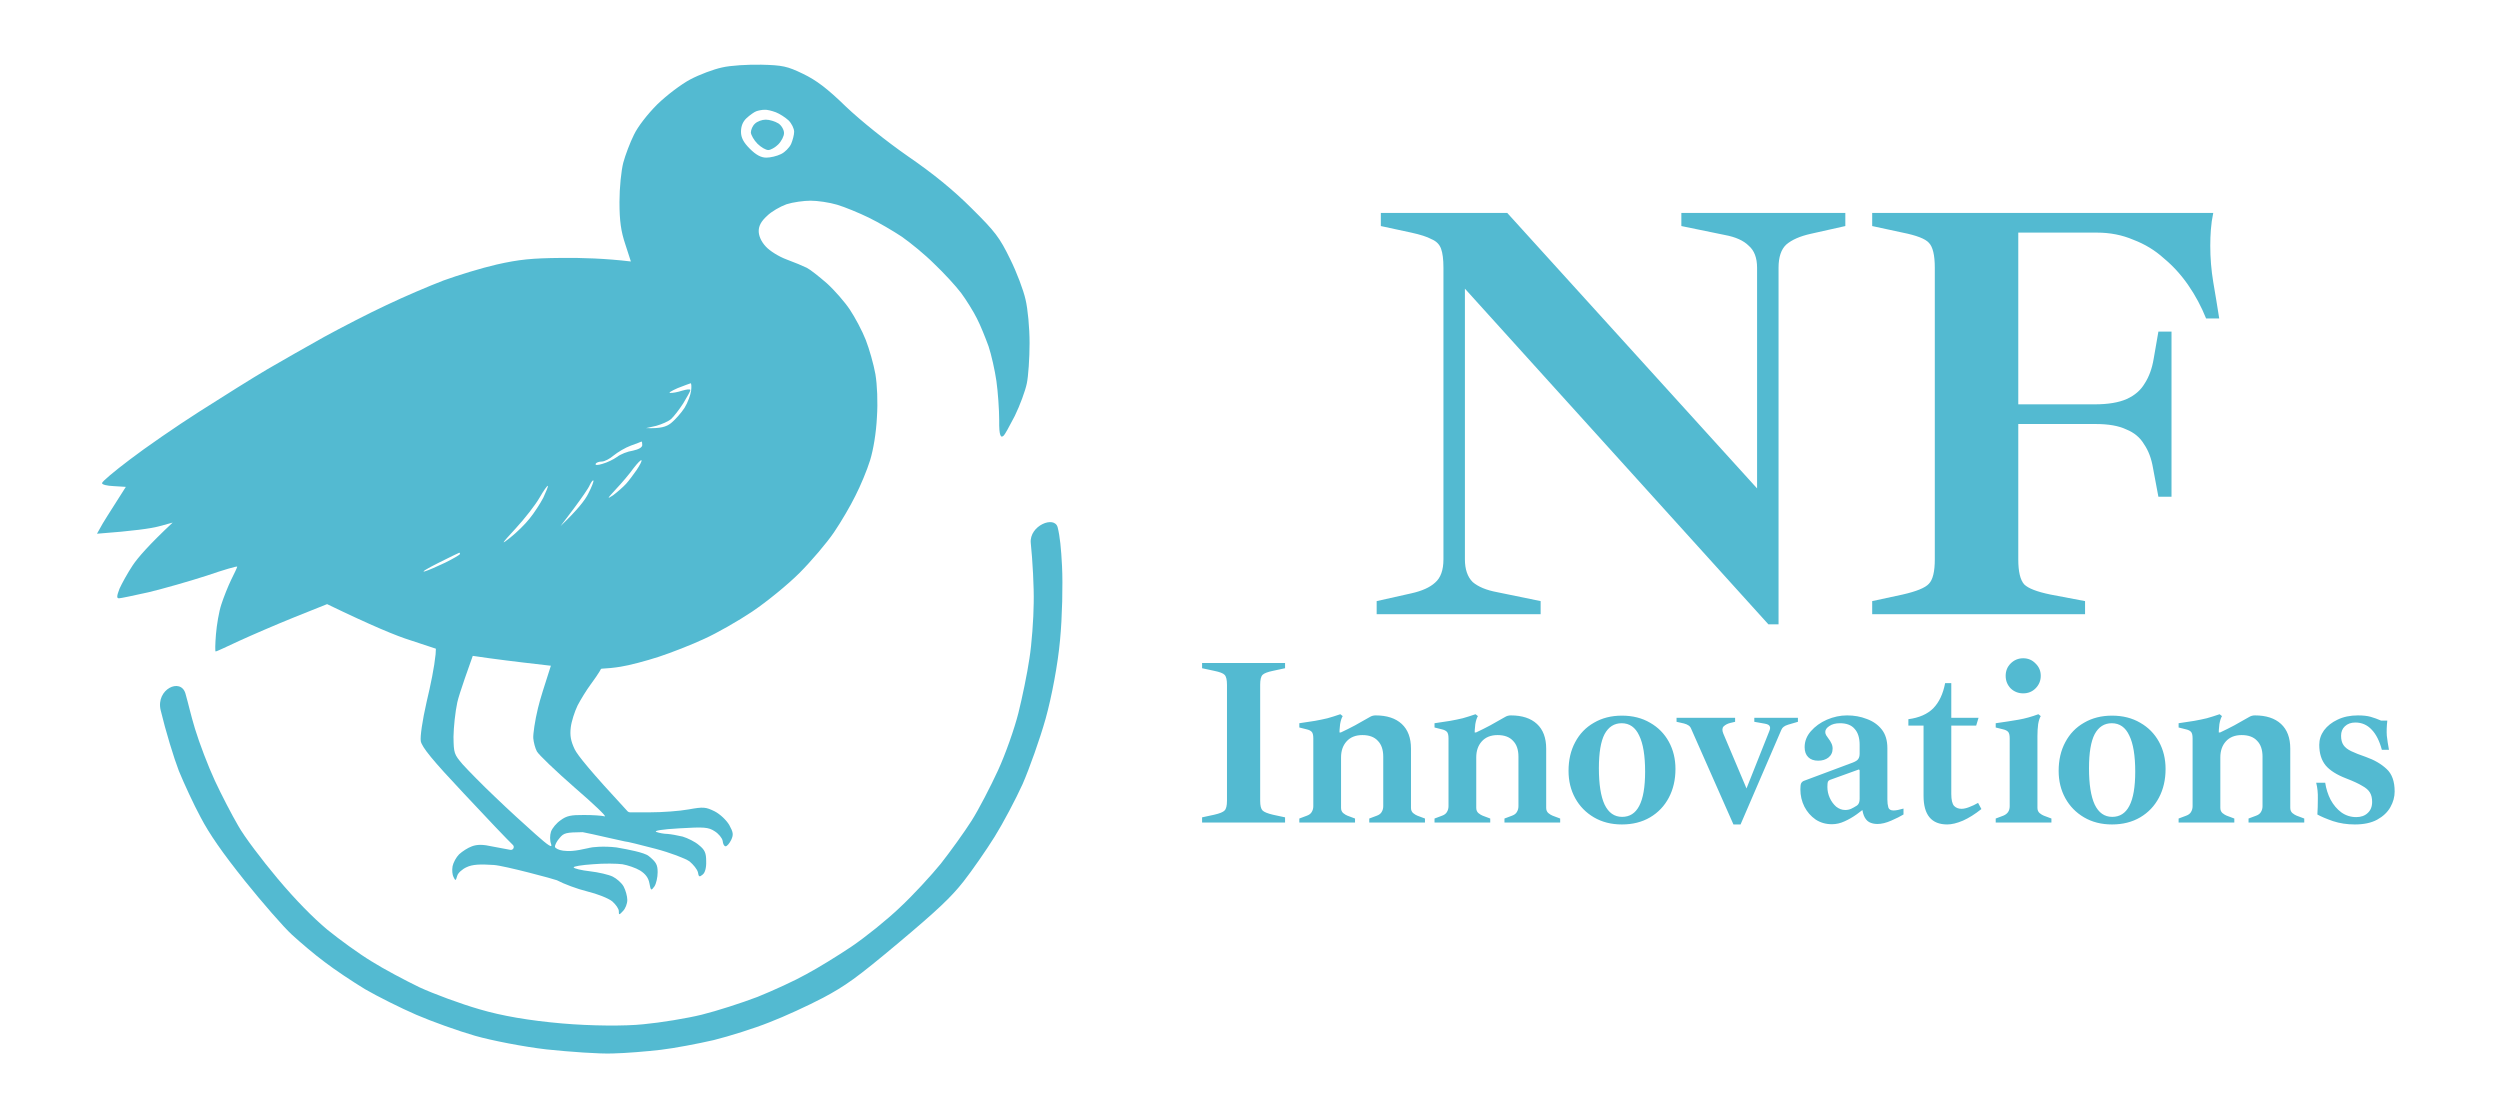
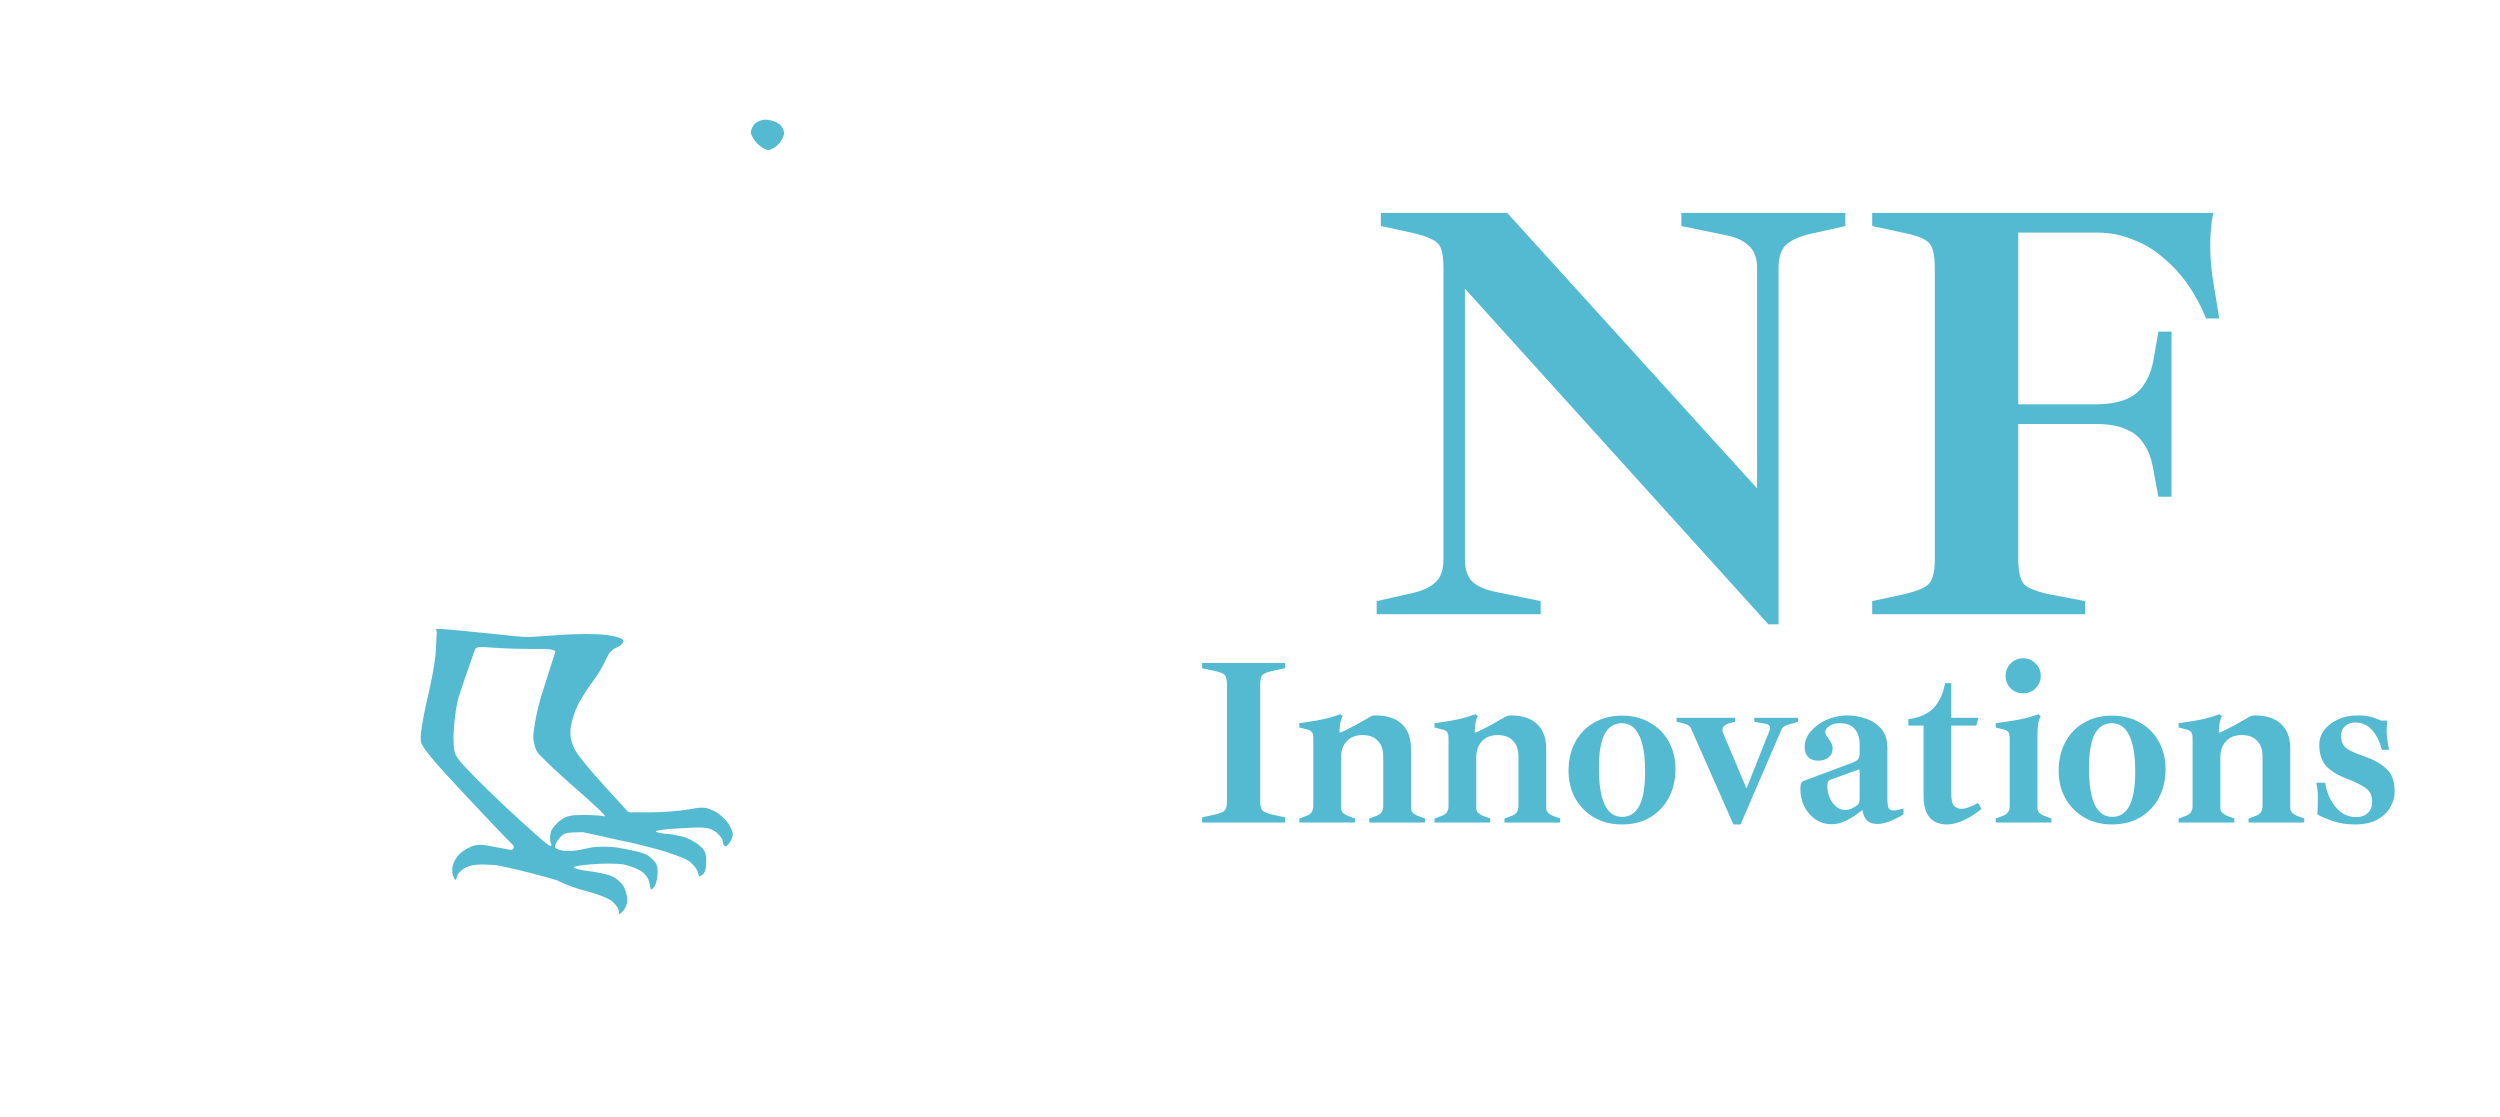
<svg xmlns="http://www.w3.org/2000/svg" fill="none" viewBox="0 0 696 311" height="311" width="696">
-   <path fill="#53BAD1" d="M201.005 18.786C198.679 19.28 194.733 20.76 192.196 22.1C189.658 23.44 185.571 26.542 182.963 29.08C180.285 31.759 177.537 35.285 176.479 37.541C175.422 39.656 174.083 43.182 173.519 45.297C172.956 47.483 172.462 52.206 172.462 56.225C172.462 61.584 172.885 64.404 174.083 68L175.634 72.794C168.516 71.948 161.891 71.737 156.253 71.807C148.007 71.878 144.554 72.231 138.281 73.641C133.982 74.628 127.358 76.672 123.482 78.082C119.605 79.563 112.487 82.595 107.624 84.922C102.762 87.178 95.009 91.197 90.358 93.735C85.706 96.344 78.588 100.363 74.501 102.76C70.413 105.157 61.886 110.516 55.472 114.605C49.059 118.695 40.39 124.688 36.162 127.931C31.863 131.174 28.41 134.065 28.41 134.488C28.339 134.911 29.819 135.264 31.651 135.334L35.034 135.546C30.312 142.949 28.48 145.84 27.987 146.827L27 148.589C37.36 147.814 42.082 147.109 44.196 146.545L48.072 145.487C41.448 151.692 38.347 155.288 36.937 157.403C35.528 159.518 33.907 162.479 33.272 163.889C32.497 165.934 32.427 166.569 33.131 166.569C33.554 166.569 37.289 165.793 41.377 164.877C45.465 163.889 52.653 161.845 57.446 160.294C62.167 158.672 66.044 157.544 66.044 157.755C66.044 157.967 65.268 159.589 64.352 161.422C63.436 163.325 62.238 166.357 61.604 168.331C60.969 170.235 60.335 173.972 60.124 176.581C59.912 179.26 59.842 181.375 60.053 181.375C60.265 181.375 63.154 180.036 66.608 178.414C69.99 176.863 76.826 173.901 81.901 171.857L91.063 168.19C103.607 174.254 110.443 177.074 114.32 178.273L121.367 180.6C127.347 182.372 143.764 184.247 154.188 185.438C157.211 185.783 159.73 186.071 161.344 186.282C165.625 186.282 169.009 186.24 172.815 185.606C175.14 185.253 179.933 183.984 183.386 182.856C186.839 181.728 192.618 179.471 196.072 177.85C199.525 176.299 205.586 172.844 209.462 170.235C213.338 167.626 219.258 162.832 222.571 159.518C225.883 156.204 230.182 151.128 232.155 148.237C234.129 145.346 236.807 140.763 238.146 138.013C239.555 135.264 241.388 130.892 242.233 128.142C243.15 125.181 243.925 120.457 244.136 116.156C244.418 111.926 244.207 107.131 243.713 104.17C243.22 101.42 242.022 97.19 241.035 94.652C240.049 92.113 238.005 88.306 236.595 86.191C235.186 84.076 232.296 80.762 230.182 78.858C228.068 77.025 225.601 75.051 224.614 74.557C223.628 74.064 221.091 73.006 218.976 72.231C216.862 71.455 214.255 69.833 213.197 68.635C211.929 67.295 211.224 65.673 211.224 64.334C211.224 62.853 211.929 61.584 213.55 60.103C214.748 58.905 217.214 57.495 218.976 56.86C220.738 56.296 223.769 55.873 225.672 55.873C227.645 55.873 230.957 56.366 233.072 57.001C235.186 57.636 239.133 59.257 241.881 60.597C244.63 61.936 248.717 64.334 251.043 65.885C253.369 67.507 257.456 70.82 260.064 73.429C262.742 75.967 266.125 79.634 267.605 81.608C269.014 83.512 270.988 86.684 271.974 88.659C272.961 90.562 274.37 94.088 275.216 96.414C275.991 98.741 276.978 103.112 277.401 106.074C277.824 109.106 278.176 114.041 278.176 117.002C278.106 121.444 278.654 121.966 279.359 121.331C279.817 120.937 280.899 118.873 282.239 116.317C282.34 116.125 282.442 115.93 282.546 115.733C283.955 112.842 285.435 108.824 285.858 106.779C286.281 104.805 286.633 99.728 286.633 95.498C286.633 91.267 286.14 85.979 285.506 83.371C284.942 80.832 283.039 75.756 281.207 72.089C278.317 66.167 277.119 64.545 270.494 57.988C265.42 52.912 259.782 48.329 252.805 43.534C246.814 39.374 239.696 33.663 235.538 29.715C230.253 24.568 227.222 22.312 223.557 20.549C219.188 18.434 217.849 18.152 211.929 18.011C208.264 17.94 203.331 18.222 201.005 18.786ZM207.842 32.888C208.758 32.042 209.956 31.196 210.52 30.984C211.084 30.773 212.141 30.561 212.846 30.561C213.48 30.491 214.89 30.843 216.017 31.266C217.074 31.689 218.625 32.676 219.541 33.523C220.387 34.369 221.091 35.779 221.091 36.695C221.091 37.541 220.669 39.093 220.246 40.08C219.752 41.137 218.484 42.406 217.427 42.9C216.299 43.464 214.467 43.887 213.339 43.887C211.859 43.887 210.45 43.111 208.758 41.419C206.996 39.657 206.292 38.317 206.292 36.695C206.292 35.144 206.785 33.875 207.842 32.888ZM186.558 109.388C185.994 109.388 186.911 108.824 188.673 108.048C190.434 107.343 192.055 106.779 192.267 106.709C192.478 106.638 192.549 107.625 192.408 108.753C192.267 109.881 191.492 112.067 190.575 113.548C189.659 114.958 187.968 116.862 186.84 117.778C185.501 118.836 183.951 119.329 179.863 119.188L182.682 118.554C184.233 118.131 186.135 117.285 186.84 116.65C187.545 116.016 189.095 114.041 190.223 112.279C191.28 110.516 192.196 108.894 192.196 108.612C192.196 108.26 191.139 108.401 189.941 108.753C188.673 109.176 187.122 109.458 186.558 109.388ZM170.842 126.803C171.97 125.887 174.084 124.617 175.635 124.053C177.185 123.489 178.524 122.996 178.594 122.925C178.735 122.925 178.806 123.348 178.806 123.912C178.806 124.547 177.819 125.111 176.198 125.464C174.718 125.675 172.745 126.451 171.758 127.226C170.772 127.931 169.01 128.777 167.741 129.13C166.402 129.553 165.627 129.553 165.838 129.13C165.979 128.777 166.755 128.495 167.53 128.495C168.305 128.495 169.785 127.72 170.842 126.803ZM171.476 136.181C173.097 134.488 175.282 131.88 176.339 130.399C177.467 128.918 178.454 127.931 178.594 128.143C178.735 128.354 178.101 129.553 177.255 130.822C176.41 132.021 175.071 133.854 174.295 134.7C173.45 135.616 171.829 137.027 170.701 137.873C168.869 139.071 169.01 138.86 171.476 136.181ZM159.777 141.539C161.821 138.789 163.865 135.899 164.217 134.982C164.64 134.136 165.063 133.572 165.204 133.783C165.345 133.995 164.711 135.616 163.795 137.379C162.949 139.142 160.835 141.892 156.042 146.475L159.777 141.539ZM143.568 147.109C146.105 144.359 149.065 140.552 150.193 138.578C151.32 136.604 152.377 135.123 152.518 135.264C152.659 135.405 152.025 136.886 151.25 138.578C150.404 140.199 148.713 142.808 147.444 144.359C146.246 145.91 143.779 148.308 142.088 149.647C139.339 151.833 139.48 151.551 143.568 147.109ZM118.197 159.095C117.21 159.307 118.972 158.249 122.073 156.698C125.174 155.147 127.781 153.878 127.852 153.878C127.993 153.878 128.063 154.019 128.063 154.23C128.063 154.442 126.231 155.499 123.976 156.628C121.791 157.685 119.183 158.813 118.197 159.095Z" clip-rule="evenodd" fill-rule="evenodd" />
  <path fill="#53BAD1" d="M137.162 176.466C130.792 175.803 123.306 175.024 121.619 175.088C121.333 175.099 121.401 175.318 121.487 175.592C121.539 175.757 121.596 175.942 121.587 176.113L121.269 182.166C120.932 185.612 119.918 190.611 118.77 195.408C117.553 200.745 116.945 205.069 117.148 206.353C117.486 208.042 120.391 211.622 129.106 220.878C135.457 227.702 141.605 234.12 142.754 235.201C143.369 235.74 142.891 236.744 142.085 236.601C140.172 236.26 138.532 235.951 137.146 235.674C134.444 235.066 132.89 235.066 131.403 235.607C130.255 236.012 128.701 237.025 127.823 237.836C127.012 238.647 126.201 240.133 125.999 241.147C125.796 242.228 125.931 243.579 126.269 244.187C126.809 245.268 126.877 245.268 127.282 243.849C127.485 243.038 128.701 241.957 129.917 241.417C131.471 240.674 133.565 240.539 137.484 240.809C140.457 241.011 154.51 244.795 155.05 245.065C156.942 246.079 160.725 247.497 163.495 248.173C166.265 248.849 169.373 250.065 170.454 250.943C171.467 251.821 172.278 253.037 172.278 253.645C172.278 254.794 172.345 254.794 173.426 253.645C174.102 252.97 174.642 251.619 174.642 250.538C174.642 249.524 174.169 247.835 173.629 246.822C173.089 245.808 171.67 244.592 170.589 244.052C169.508 243.511 166.603 242.836 164.238 242.565C161.873 242.295 159.847 241.822 159.711 241.484C159.576 241.214 161.941 240.809 165.049 240.606C168.089 240.336 171.805 240.403 173.291 240.606C174.778 240.876 177.007 241.62 178.223 242.363C179.709 243.309 180.52 244.39 180.79 245.876C181.196 248.038 181.263 248.038 182.209 246.754C182.682 246.011 183.088 244.254 183.088 242.836C183.088 240.741 182.682 239.998 180.588 238.309C179.342 237.3 174.456 236.429 172.323 236.049C172.027 235.996 171.784 235.953 171.611 235.92C167.942 235.486 164.729 235.843 164.038 236.05C164.025 236.054 164.013 236.058 164 236.062C163.959 236.074 163.918 236.087 163.876 236.097C159.847 237.022 158.399 237.022 156.766 236.828C155.531 236.665 154.536 236.142 154.5 235.738C154.459 235.267 155.038 234.131 155.781 233.32C156.942 231.862 157.609 231.736 162.215 231.672C162.824 231.75 166.641 232.615 169.763 233.324C171.994 233.83 173.87 234.255 173.967 234.255C174.507 234.255 178.291 235.201 182.412 236.282C186.533 237.363 190.789 238.985 191.938 239.795C193.019 240.674 194.1 242.025 194.303 242.836C194.505 244.119 194.708 244.254 195.586 243.511C196.262 243.038 196.667 241.62 196.6 239.795C196.6 237.498 196.262 236.62 194.573 235.269C193.492 234.323 191.397 233.31 190.046 232.904C188.627 232.566 186.736 232.229 185.79 232.161C184.844 232.161 183.493 231.891 182.75 231.62C181.871 231.283 184.304 230.877 189.168 230.607C195.992 230.202 197.208 230.269 198.964 231.418C200.045 232.093 201.059 233.31 201.194 234.12C201.261 234.931 201.599 235.607 202.004 235.607C202.41 235.607 203.085 234.796 203.558 233.85C204.234 232.364 204.166 231.756 203.018 229.661C202.207 228.31 200.518 226.689 198.964 225.878C196.465 224.662 195.857 224.594 191.735 225.337C189.168 225.81 184.371 226.148 181.061 226.148L175.416 226.148C175.138 226.148 174.869 226.028 174.68 225.824C164.437 214.777 160.785 210.255 159.982 208.582C158.901 206.285 158.63 204.799 158.901 202.502C159.103 200.813 159.982 198.11 160.792 196.421C161.671 194.732 163.292 192.097 164.441 190.543C164.601 190.321 164.753 190.11 164.898 189.908C166.471 187.727 167.268 186.622 169.073 182.837C169.888 181.127 170.94 180.611 171.846 180.167C172.52 179.836 173.112 179.546 173.465 178.833C173.644 178.471 173.476 178.046 173.116 177.863C169.049 175.793 157.911 176.603 151.186 177.092C149.146 177.24 147.513 177.359 146.605 177.359C145.748 177.359 141.743 176.942 137.162 176.466ZM131.879 181.851C132.028 181.434 132.126 181.161 132.155 181.077C132.471 180.032 133.076 179.979 137.583 180.33C140.384 180.56 145.277 180.675 148.531 180.661C152.66 180.571 154.513 180.816 154.566 181.422C154.58 181.585 153.928 183.604 153.094 186.186C151.862 190.004 150.232 195.052 149.769 197.156C148.919 200.621 148.374 204.466 148.468 205.543C148.562 206.62 148.979 208.279 149.465 209.186C149.951 210.093 154.688 214.629 159.976 219.253C165.331 223.871 169.105 227.474 168.341 227.27C167.577 227.066 164.984 226.885 162.543 226.896C158.947 226.871 157.747 227.112 156.091 228.342C154.939 229.121 153.711 230.585 153.389 231.562C153.068 232.54 153.063 234.032 153.414 234.951C153.863 236.2 152.788 235.548 149.111 232.275C146.391 229.868 141.306 225.227 137.824 221.869C134.276 218.518 130.253 214.393 128.827 212.823C126.408 209.983 126.317 209.719 126.253 205.113C126.293 202.465 126.736 198.221 127.314 195.526C127.814 193.192 130.915 184.54 131.879 181.851Z" clip-rule="evenodd" fill-rule="evenodd" />
  <path fill="#53BAD1" d="M210.168 34.439C209.533 35.003 209.04 36.131 209.04 36.907C209.111 37.612 209.886 39.022 210.872 40.009C211.859 40.996 213.198 41.772 213.903 41.772C214.537 41.772 215.806 41.066 216.651 40.221C217.568 39.304 218.272 37.894 218.272 37.048C218.272 36.131 217.568 34.932 216.722 34.368C215.806 33.804 214.255 33.311 213.198 33.311C212.141 33.311 210.802 33.804 210.168 34.439Z" />
-   <path fill="#53BAD1" d="M90.438 267.861C87.678 265.836 83.553 262.311 81.261 260.211C78.969 258.111 73.058 251.32 68.179 245.252C61.902 237.392 58.324 232.243 55.859 227.536C53.927 223.97 51.221 218.089 49.798 214.625C48.439 211.108 46.113 203.532 44.726 197.709C43.34 191.885 50.337 188.557 51.636 193.103C52.485 196.074 53.088 198.951 54.293 202.915C55.498 206.88 57.977 213.374 59.816 217.335C61.655 221.297 64.611 226.968 66.312 229.881C67.951 232.846 72.957 239.443 77.232 244.538C82.34 250.626 87.207 255.541 91.124 258.818C94.457 261.526 99.924 265.513 103.37 267.598C106.754 269.734 112.864 272.971 116.788 274.866C120.774 276.709 128.307 279.492 133.477 280.977C139.691 282.82 147.374 284.138 156.524 284.93C164.53 285.623 174.032 285.696 179.094 285.155C183.916 284.708 191.284 283.502 195.409 282.477C199.534 281.451 206.473 279.228 210.887 277.536C215.249 275.782 221.376 272.971 224.47 271.222C227.553 269.588 233.221 266.103 237.02 263.551C240.943 260.895 246.899 256.11 250.488 252.676C254.128 249.304 259.23 243.754 261.946 240.417C264.609 237.018 268.485 231.65 270.494 228.482C272.503 225.315 275.773 218.972 277.841 214.485C279.91 209.997 282.45 202.785 283.521 198.499C284.592 194.213 286 187.422 286.593 183.325C287.238 179.29 287.741 172.305 287.783 167.93C287.887 163.503 287.463 155.919 286.963 151.152C286.525 146.332 293.608 143.435 294.457 146.831C295.084 149.336 295.418 152.633 295.669 157.609C295.92 162.585 295.735 171.845 295.116 178.186C294.529 184.818 292.794 194.001 291.103 200.077C289.505 205.758 286.593 213.917 284.712 218.248C282.778 222.517 279.249 229.182 276.898 232.954C274.547 236.726 270.652 242.323 268.247 245.399C264.806 249.767 261.031 253.358 250.199 262.445C238.496 272.263 235.362 274.469 229.132 277.79C225.083 279.917 218.354 283.022 214.178 284.619C210.055 286.279 203.002 288.492 198.7 289.56C194.347 290.566 187.665 291.831 183.997 292.262C180.328 292.694 174.289 293.208 170.537 293.287C166.836 293.427 158.591 292.829 152.196 292.16C145.863 291.439 136.856 289.68 132.247 288.36C127.639 287.039 120.21 284.38 115.881 282.507C111.552 280.635 105.15 277.43 101.642 275.399C98.196 273.314 93.136 269.938 90.438 267.861Z" />
  <path fill="#53BAD1" d="M492.325 173.822L407.831 80.364V155.728C407.831 158.495 408.551 160.597 409.989 162.036C411.539 163.364 413.807 164.305 416.795 164.858L428.913 167.348V171H383.263V167.348L392.891 165.19C395.879 164.526 398.093 163.53 399.531 162.202C401.081 160.874 401.855 158.716 401.855 155.728V74.554C401.855 72.23 401.634 70.459 401.191 69.242C400.749 68.025 399.863 67.139 398.535 66.586C397.318 65.922 395.437 65.313 392.891 64.76L384.425 62.934V59.282H419.617L489.171 135.974V74.554C489.171 71.787 488.397 69.74 486.847 68.412C485.409 66.973 483.195 65.977 480.207 65.424L468.089 62.934V59.282H513.739V62.934L504.111 65.092C501.123 65.756 498.855 66.752 497.305 68.08C495.867 69.408 495.147 71.566 495.147 74.554V173.822H492.325ZM521.218 171V167.348L529.684 165.522C533.558 164.637 535.992 163.641 536.988 162.534C538.095 161.427 538.648 159.159 538.648 155.728V74.554C538.648 71.013 538.095 68.689 536.988 67.582C535.992 66.475 533.558 65.535 529.684 64.76L521.218 62.934V59.282H616.17C615.838 60.831 615.617 62.381 615.506 63.93C615.396 65.369 615.34 66.863 615.34 68.412C615.34 71.843 615.617 75.218 616.17 78.538C616.724 81.747 617.277 85.123 617.83 88.664H614.178C612.85 85.344 611.19 82.245 609.198 79.368C607.206 76.491 604.938 74.001 602.392 71.898C599.958 69.685 597.136 67.969 593.926 66.752C590.828 65.424 587.452 64.76 583.8 64.76H561.888V112.568H583.136C586.899 112.568 589.887 112.07 592.1 111.074C594.314 110.078 595.974 108.639 597.08 106.758C598.298 104.877 599.128 102.608 599.57 99.952L600.898 92.316H604.55V138.298H600.898L599.404 130.33C598.962 127.674 598.132 125.461 596.914 123.69C595.808 121.809 594.148 120.425 591.934 119.54C589.832 118.544 587.01 118.046 583.468 118.046H561.888V155.728C561.888 159.159 562.442 161.483 563.548 162.7C564.655 163.807 567.09 164.747 570.852 165.522L580.48 167.348V171H521.218ZM334.661 229V227.548L338.027 226.822C339.567 226.47 340.535 226.074 340.931 225.634C341.371 225.194 341.591 224.292 341.591 222.928V190.654C341.591 189.246 341.371 188.322 340.931 187.882C340.535 187.442 339.567 187.068 338.027 186.76L334.661 186.034V184.582H357.761V186.034L354.395 186.76C352.899 187.068 351.931 187.442 351.491 187.882C351.051 188.322 350.831 189.246 350.831 190.654V222.928C350.831 224.292 351.051 225.194 351.491 225.634C351.931 226.074 352.899 226.47 354.395 226.822L357.761 227.548V229H334.661ZM381.201 229V227.878L383.313 227.086C383.929 226.866 384.369 226.536 384.633 226.096C384.941 225.612 385.095 225.062 385.095 224.446V210.652C385.095 208.716 384.589 207.242 383.577 206.23C382.609 205.174 381.179 204.646 379.287 204.646C377.395 204.646 375.921 205.24 374.865 206.428C373.853 207.572 373.347 209.046 373.347 210.85L372.357 203.92H373.281C374.601 203.304 375.921 202.644 377.241 201.94C378.605 201.192 379.969 200.422 381.333 199.63C381.817 199.322 382.367 199.168 382.983 199.168C386.107 199.168 388.527 199.96 390.243 201.544C391.959 203.128 392.817 205.416 392.817 208.408V224.908C392.817 225.524 393.015 226.008 393.411 226.36C393.851 226.712 394.247 226.954 394.599 227.086L396.711 227.878V229H381.201ZM361.731 229V227.878L363.843 227.086C364.459 226.866 364.899 226.536 365.163 226.096C365.471 225.612 365.625 225.062 365.625 224.446V205.57C365.625 204.646 365.471 204.03 365.163 203.722C364.855 203.414 364.415 203.194 363.843 203.062L361.731 202.534V201.346C363.447 201.082 364.899 200.862 366.087 200.686C367.319 200.466 368.485 200.224 369.585 199.96C370.685 199.652 371.873 199.278 373.149 198.838L373.809 199.366C373.501 199.85 373.259 200.598 373.083 201.61C372.951 202.622 372.885 203.722 372.885 204.91V205.57L373.347 207.022V224.908C373.347 225.524 373.545 226.008 373.941 226.36C374.381 226.712 374.777 226.954 375.129 227.086L377.241 227.878V229H361.731ZM418.842 229V227.878L420.954 227.086C421.57 226.866 422.01 226.536 422.274 226.096C422.582 225.612 422.736 225.062 422.736 224.446V210.652C422.736 208.716 422.23 207.242 421.218 206.23C420.25 205.174 418.82 204.646 416.928 204.646C415.036 204.646 413.562 205.24 412.506 206.428C411.494 207.572 410.988 209.046 410.988 210.85L409.998 203.92H410.922C412.242 203.304 413.562 202.644 414.882 201.94C416.246 201.192 417.61 200.422 418.974 199.63C419.458 199.322 420.008 199.168 420.624 199.168C423.748 199.168 426.168 199.96 427.884 201.544C429.6 203.128 430.458 205.416 430.458 208.408V224.908C430.458 225.524 430.656 226.008 431.052 226.36C431.492 226.712 431.888 226.954 432.24 227.086L434.352 227.878V229H418.842ZM399.372 229V227.878L401.484 227.086C402.1 226.866 402.54 226.536 402.804 226.096C403.112 225.612 403.266 225.062 403.266 224.446V205.57C403.266 204.646 403.112 204.03 402.804 203.722C402.496 203.414 402.056 203.194 401.484 203.062L399.372 202.534V201.346C401.088 201.082 402.54 200.862 403.728 200.686C404.96 200.466 406.126 200.224 407.226 199.96C408.326 199.652 409.514 199.278 410.79 198.838L411.45 199.366C411.142 199.85 410.9 200.598 410.724 201.61C410.592 202.622 410.526 203.722 410.526 204.91V205.57L410.988 207.022V224.908C410.988 225.524 411.186 226.008 411.582 226.36C412.022 226.712 412.418 226.954 412.77 227.086L414.882 227.878V229H399.372ZM451.532 229.528C448.584 229.528 445.988 228.868 443.744 227.548C441.5 226.228 439.762 224.446 438.53 222.202C437.298 219.958 436.682 217.428 436.682 214.612C436.682 211.576 437.298 208.914 438.53 206.626C439.762 204.294 441.5 202.49 443.744 201.214C445.988 199.894 448.584 199.234 451.532 199.234C454.524 199.234 457.142 199.894 459.386 201.214C461.63 202.49 463.368 204.25 464.6 206.494C465.832 208.738 466.448 211.268 466.448 214.084C466.448 217.076 465.832 219.738 464.6 222.07C463.368 224.402 461.63 226.228 459.386 227.548C457.142 228.868 454.524 229.528 451.532 229.528ZM451.598 227.416C453.71 227.416 455.294 226.404 456.35 224.38C457.45 222.312 458 219.122 458 214.81C458 210.366 457.45 207.022 456.35 204.778C455.294 202.49 453.666 201.346 451.466 201.346C449.398 201.346 447.814 202.358 446.714 204.382C445.658 206.406 445.13 209.574 445.13 213.886C445.13 218.33 445.658 221.696 446.714 223.984C447.814 226.272 449.442 227.416 451.598 227.416ZM482.591 229.528L470.777 202.798C470.601 202.402 470.359 202.116 470.051 201.94C469.743 201.72 469.325 201.544 468.797 201.412L466.751 200.95V199.828H483.053V200.95L481.667 201.28C480.963 201.456 480.369 201.764 479.885 202.204C479.445 202.644 479.401 203.304 479.753 204.184L487.145 221.674H485.363L492.557 203.59C492.821 202.974 492.865 202.512 492.689 202.204C492.557 201.852 492.117 201.61 491.369 201.478L488.399 200.95V199.828H500.543V200.95L497.837 201.742C497.265 201.918 496.847 202.116 496.583 202.336C496.319 202.512 496.099 202.798 495.923 203.194L484.571 229.528H482.591ZM510.001 229.462C508.285 229.462 506.767 229.022 505.447 228.142C504.127 227.218 503.093 226.03 502.345 224.578C501.597 223.082 501.223 221.476 501.223 219.76C501.223 218.968 501.289 218.418 501.421 218.11C501.597 217.758 501.861 217.516 502.213 217.384L515.809 212.302C516.601 211.994 517.107 211.664 517.327 211.312C517.591 210.96 517.723 210.454 517.723 209.794V207.352C517.723 205.416 517.261 203.942 516.337 202.93C515.457 201.874 514.093 201.346 512.245 201.346C511.013 201.346 510.023 201.61 509.275 202.138C508.527 202.622 508.153 203.172 508.153 203.788C508.153 204.096 508.241 204.404 508.417 204.712C508.593 204.976 508.791 205.262 509.011 205.57C509.363 206.01 509.649 206.472 509.869 206.956C510.089 207.396 510.199 207.88 510.199 208.408C510.199 209.464 509.803 210.3 509.011 210.916C508.263 211.488 507.317 211.774 506.173 211.774C504.985 211.774 504.061 211.444 503.401 210.784C502.741 210.124 502.411 209.2 502.411 208.012C502.411 206.384 502.983 204.91 504.127 203.59C505.315 202.226 506.811 201.148 508.615 200.356C510.463 199.564 512.333 199.168 514.225 199.168C516.205 199.168 518.031 199.498 519.703 200.158C521.419 200.774 522.805 201.742 523.861 203.062C524.917 204.382 525.445 206.12 525.445 208.276V222.598C525.445 223.434 525.533 224.16 525.709 224.776C525.885 225.348 526.369 225.634 527.161 225.634C527.821 225.634 528.745 225.458 529.933 225.106V226.756C529.053 227.284 527.909 227.856 526.501 228.472C525.093 229.088 523.817 229.396 522.673 229.396C521.793 229.396 521.023 229.22 520.363 228.868C519.747 228.516 519.263 227.922 518.911 227.086C518.559 226.206 518.361 225.062 518.317 223.654V222.664L520.165 224.182C519.153 225.018 518.075 225.854 516.931 226.69C515.831 227.482 514.687 228.142 513.499 228.67C512.355 229.198 511.189 229.462 510.001 229.462ZM513.697 225.502C514.313 225.502 514.863 225.392 515.347 225.172C515.831 224.952 516.381 224.644 516.997 224.248C517.481 223.896 517.723 223.28 517.723 222.4V214.546C517.723 214.414 517.679 214.326 517.591 214.282C517.547 214.194 517.459 214.194 517.327 214.282L509.473 217.12C509.209 217.208 509.011 217.384 508.879 217.648C508.791 217.912 508.747 218.396 508.747 219.1C508.747 220.156 508.967 221.168 509.407 222.136C509.847 223.104 510.441 223.918 511.189 224.578C511.981 225.194 512.817 225.502 513.697 225.502ZM542.116 229.528C537.716 229.528 535.516 226.866 535.516 221.542V202.006H531.292V200.224C534.284 199.828 536.594 198.816 538.222 197.188C539.85 195.516 540.95 193.184 541.522 190.192H543.238V199.828H550.828L550.168 202.006H543.238V221.014C543.238 222.686 543.502 223.808 544.03 224.38C544.558 224.908 545.24 225.172 546.076 225.172C546.692 225.172 547.396 225.018 548.188 224.71C549.024 224.402 549.86 224.006 550.696 223.522L551.62 225.238C549.86 226.646 548.144 227.724 546.472 228.472C544.8 229.176 543.348 229.528 542.116 229.528ZM555.606 229V227.878L557.718 227.086C558.906 226.602 559.5 225.722 559.5 224.446V205.57C559.5 204.646 559.346 204.03 559.038 203.722C558.73 203.414 558.29 203.194 557.718 203.062L555.606 202.534V201.346C558.114 200.994 560.248 200.664 562.008 200.356C563.768 200.048 565.594 199.542 567.486 198.838L568.146 199.366C567.838 199.85 567.596 200.598 567.42 201.61C567.288 202.622 567.222 203.722 567.222 204.91V224.908C567.222 225.524 567.42 226.008 567.816 226.36C568.256 226.712 568.652 226.954 569.004 227.086L571.116 227.878V229H555.606ZM563.262 193.03C561.898 193.03 560.732 192.568 559.764 191.644C558.84 190.676 558.378 189.51 558.378 188.146C558.378 186.782 558.84 185.638 559.764 184.714C560.732 183.746 561.898 183.262 563.262 183.262C564.626 183.262 565.77 183.746 566.694 184.714C567.662 185.638 568.146 186.782 568.146 188.146C568.146 189.51 567.662 190.676 566.694 191.644C565.77 192.568 564.626 193.03 563.262 193.03ZM587.979 229.528C585.031 229.528 582.435 228.868 580.191 227.548C577.947 226.228 576.209 224.446 574.977 222.202C573.745 219.958 573.129 217.428 573.129 214.612C573.129 211.576 573.745 208.914 574.977 206.626C576.209 204.294 577.947 202.49 580.191 201.214C582.435 199.894 585.031 199.234 587.979 199.234C590.971 199.234 593.589 199.894 595.833 201.214C598.077 202.49 599.815 204.25 601.047 206.494C602.279 208.738 602.895 211.268 602.895 214.084C602.895 217.076 602.279 219.738 601.047 222.07C599.815 224.402 598.077 226.228 595.833 227.548C593.589 228.868 590.971 229.528 587.979 229.528ZM588.045 227.416C590.157 227.416 591.741 226.404 592.797 224.38C593.897 222.312 594.447 219.122 594.447 214.81C594.447 210.366 593.897 207.022 592.797 204.778C591.741 202.49 590.113 201.346 587.913 201.346C585.845 201.346 584.261 202.358 583.161 204.382C582.105 206.406 581.577 209.574 581.577 213.886C581.577 218.33 582.105 221.696 583.161 223.984C584.261 226.272 585.889 227.416 588.045 227.416ZM625.994 229V227.878L628.106 227.086C628.722 226.866 629.162 226.536 629.426 226.096C629.734 225.612 629.888 225.062 629.888 224.446V210.652C629.888 208.716 629.382 207.242 628.37 206.23C627.402 205.174 625.972 204.646 624.08 204.646C622.188 204.646 620.714 205.24 619.658 206.428C618.646 207.572 618.14 209.046 618.14 210.85L617.15 203.92H618.074C619.394 203.304 620.714 202.644 622.034 201.94C623.398 201.192 624.762 200.422 626.126 199.63C626.61 199.322 627.16 199.168 627.776 199.168C630.9 199.168 633.32 199.96 635.036 201.544C636.752 203.128 637.61 205.416 637.61 208.408V224.908C637.61 225.524 637.808 226.008 638.204 226.36C638.644 226.712 639.04 226.954 639.392 227.086L641.504 227.878V229H625.994ZM606.524 229V227.878L608.636 227.086C609.252 226.866 609.692 226.536 609.956 226.096C610.264 225.612 610.418 225.062 610.418 224.446V205.57C610.418 204.646 610.264 204.03 609.956 203.722C609.648 203.414 609.208 203.194 608.636 203.062L606.524 202.534V201.346C608.24 201.082 609.692 200.862 610.88 200.686C612.112 200.466 613.278 200.224 614.378 199.96C615.478 199.652 616.666 199.278 617.942 198.838L618.602 199.366C618.294 199.85 618.052 200.598 617.876 201.61C617.744 202.622 617.678 203.722 617.678 204.91V205.57L618.14 207.022V224.908C618.14 225.524 618.338 226.008 618.734 226.36C619.174 226.712 619.57 226.954 619.922 227.086L622.034 227.878V229H606.524ZM655.583 229.528C653.427 229.528 651.403 229.22 649.511 228.604C647.619 227.944 646.167 227.328 645.155 226.756C645.243 225.48 645.287 224.028 645.287 222.4C645.331 220.772 645.177 219.276 644.825 217.912H647.333C647.597 219.628 648.103 221.212 648.851 222.664C649.643 224.116 650.633 225.282 651.821 226.162C653.053 227.042 654.439 227.482 655.979 227.482C657.299 227.482 658.355 227.108 659.147 226.36C659.983 225.612 660.401 224.578 660.401 223.258C660.401 222.202 660.203 221.344 659.807 220.684C659.411 219.98 658.685 219.342 657.629 218.77C656.617 218.154 655.143 217.472 653.207 216.724C650.567 215.712 648.653 214.502 647.465 213.094C646.277 211.642 645.683 209.728 645.683 207.352C645.683 205.9 646.123 204.558 647.003 203.326C647.927 202.094 649.181 201.104 650.765 200.356C652.393 199.564 654.285 199.168 656.441 199.168C657.893 199.168 659.081 199.3 660.005 199.564C660.929 199.828 661.897 200.18 662.909 200.62H664.625C664.449 202.248 664.405 203.656 664.493 204.844C664.625 206.032 664.823 207.33 665.087 208.738H663.107C662.447 206.274 661.501 204.404 660.269 203.128C659.037 201.808 657.519 201.148 655.715 201.148C654.527 201.148 653.559 201.5 652.811 202.204C652.107 202.864 651.755 203.744 651.755 204.844C651.755 205.9 651.975 206.758 652.415 207.418C652.855 208.078 653.581 208.65 654.593 209.134C655.605 209.618 656.947 210.146 658.619 210.718C660.995 211.554 662.931 212.676 664.427 214.084C665.923 215.448 666.671 217.538 666.671 220.354C666.671 221.85 666.275 223.302 665.483 224.71C664.691 226.118 663.459 227.284 661.787 228.208C660.159 229.088 658.091 229.528 655.583 229.528Z" />
</svg>